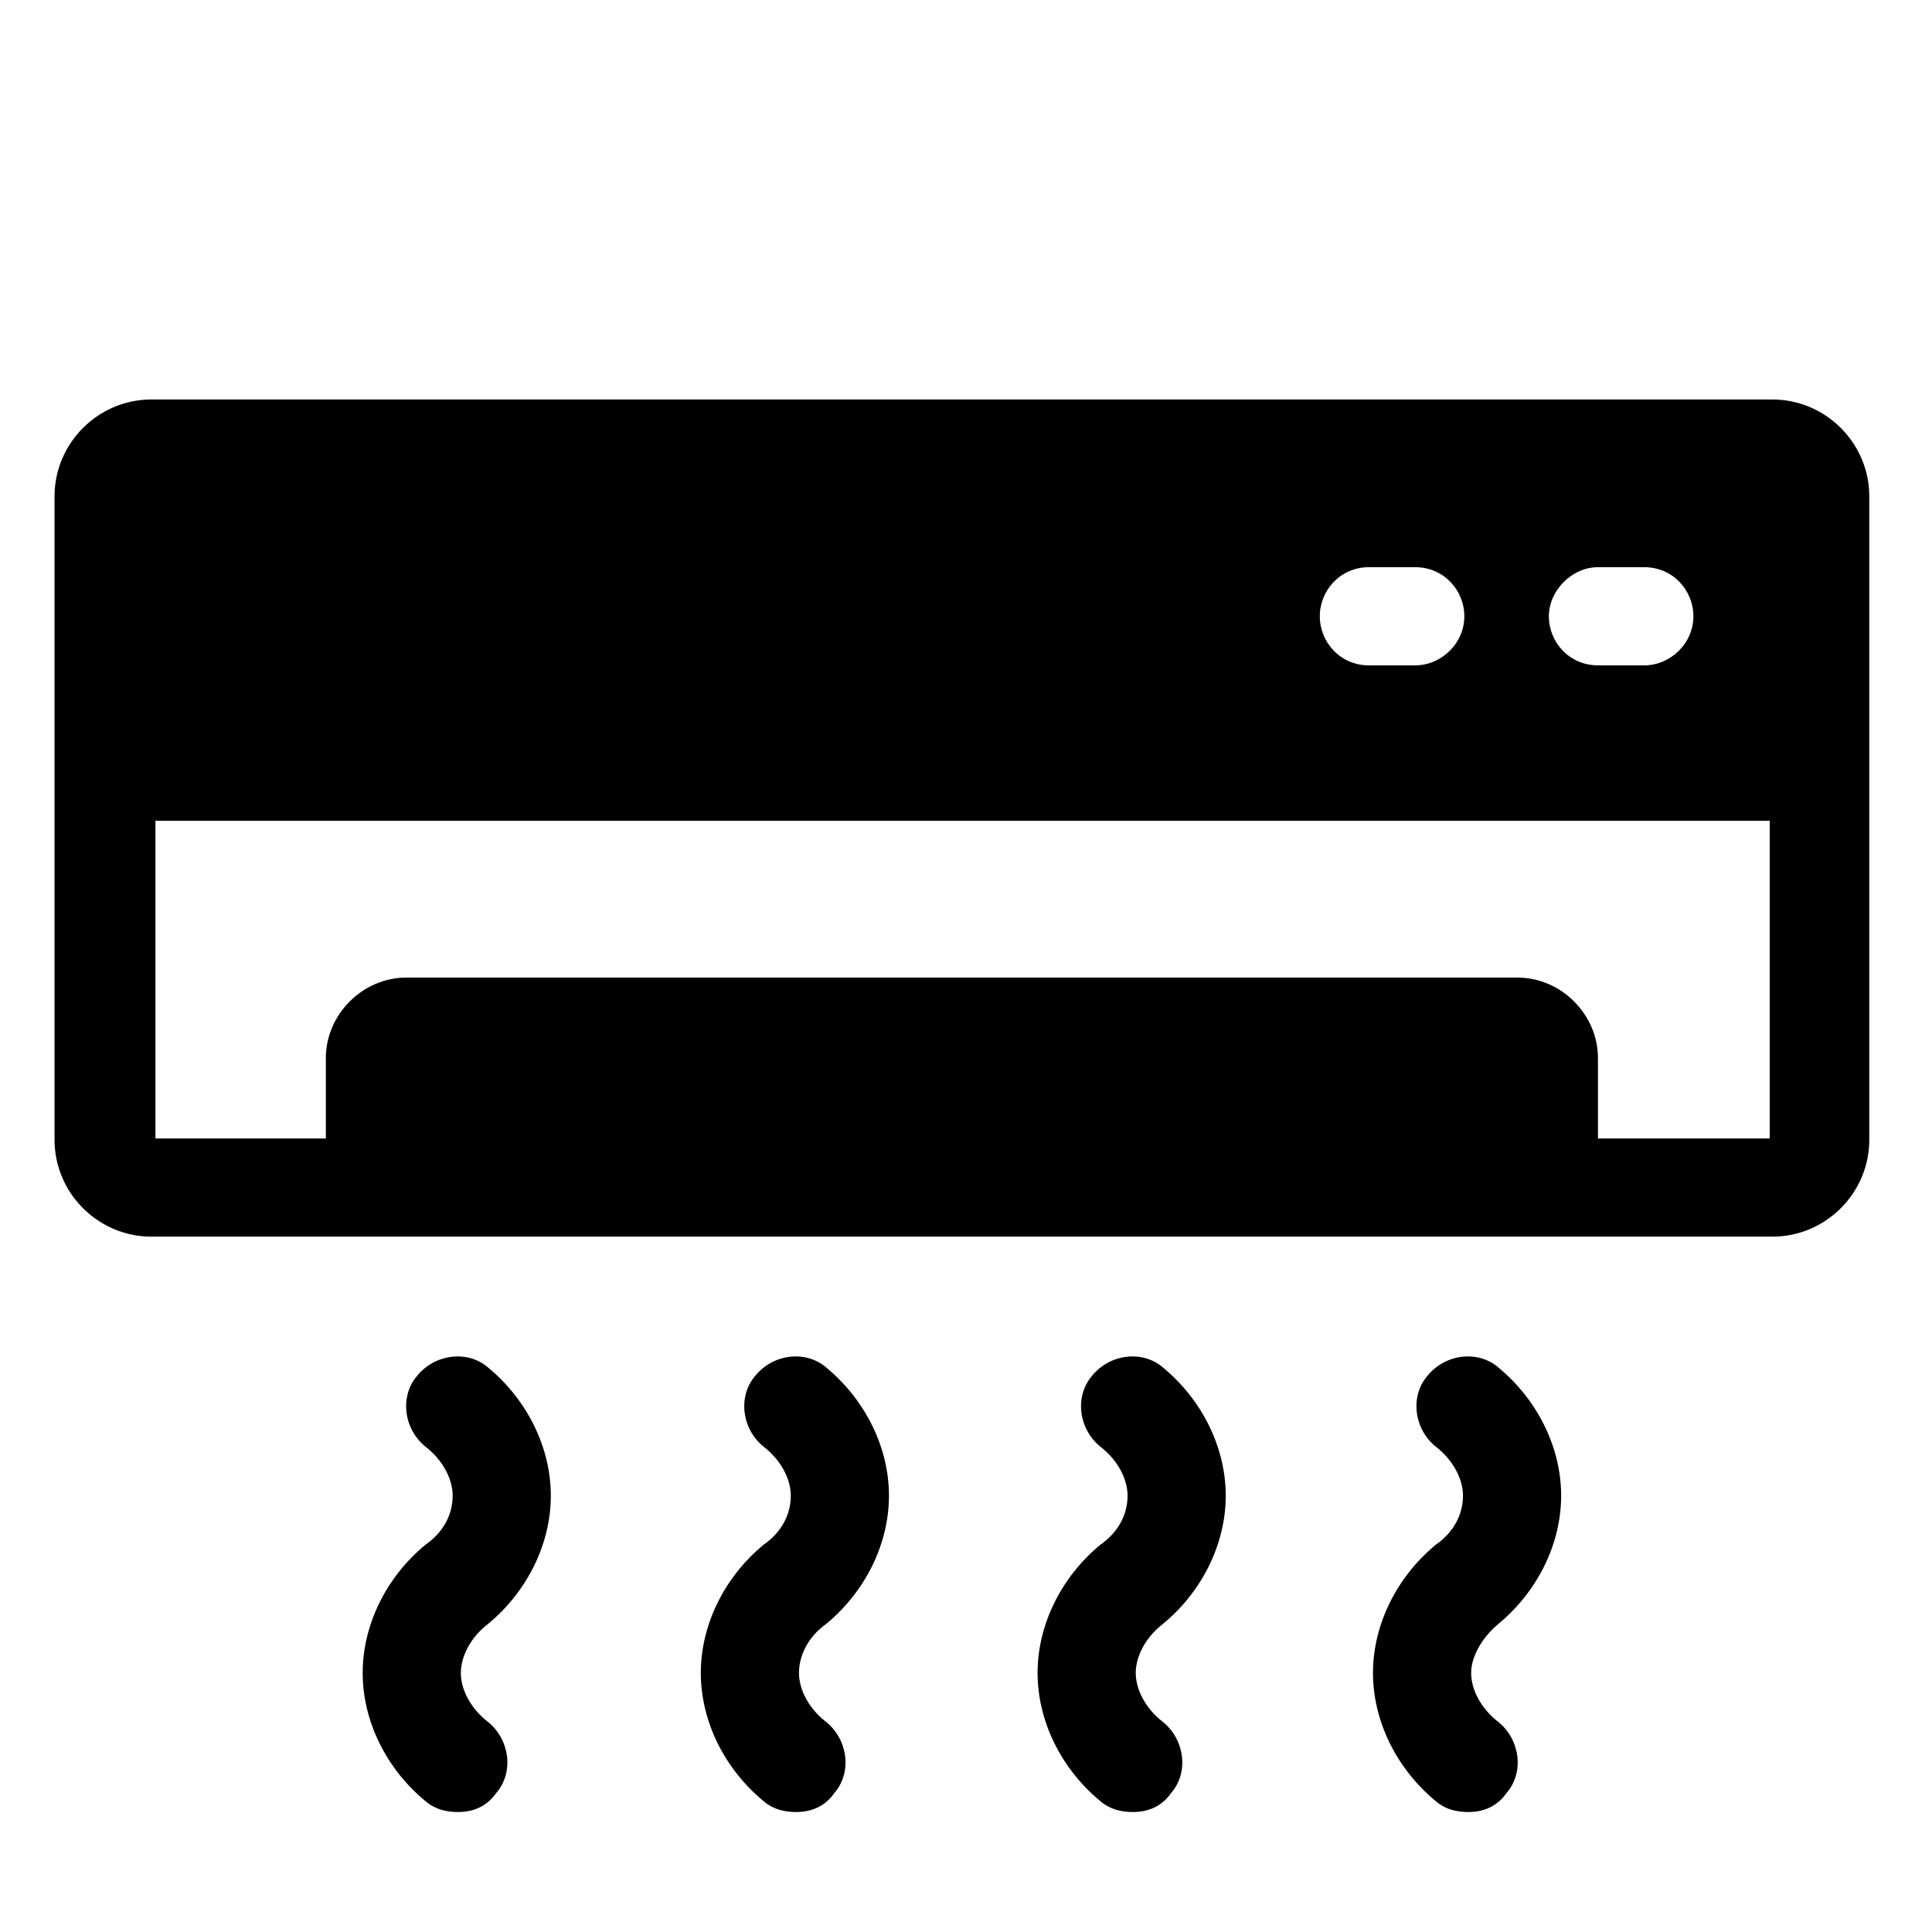
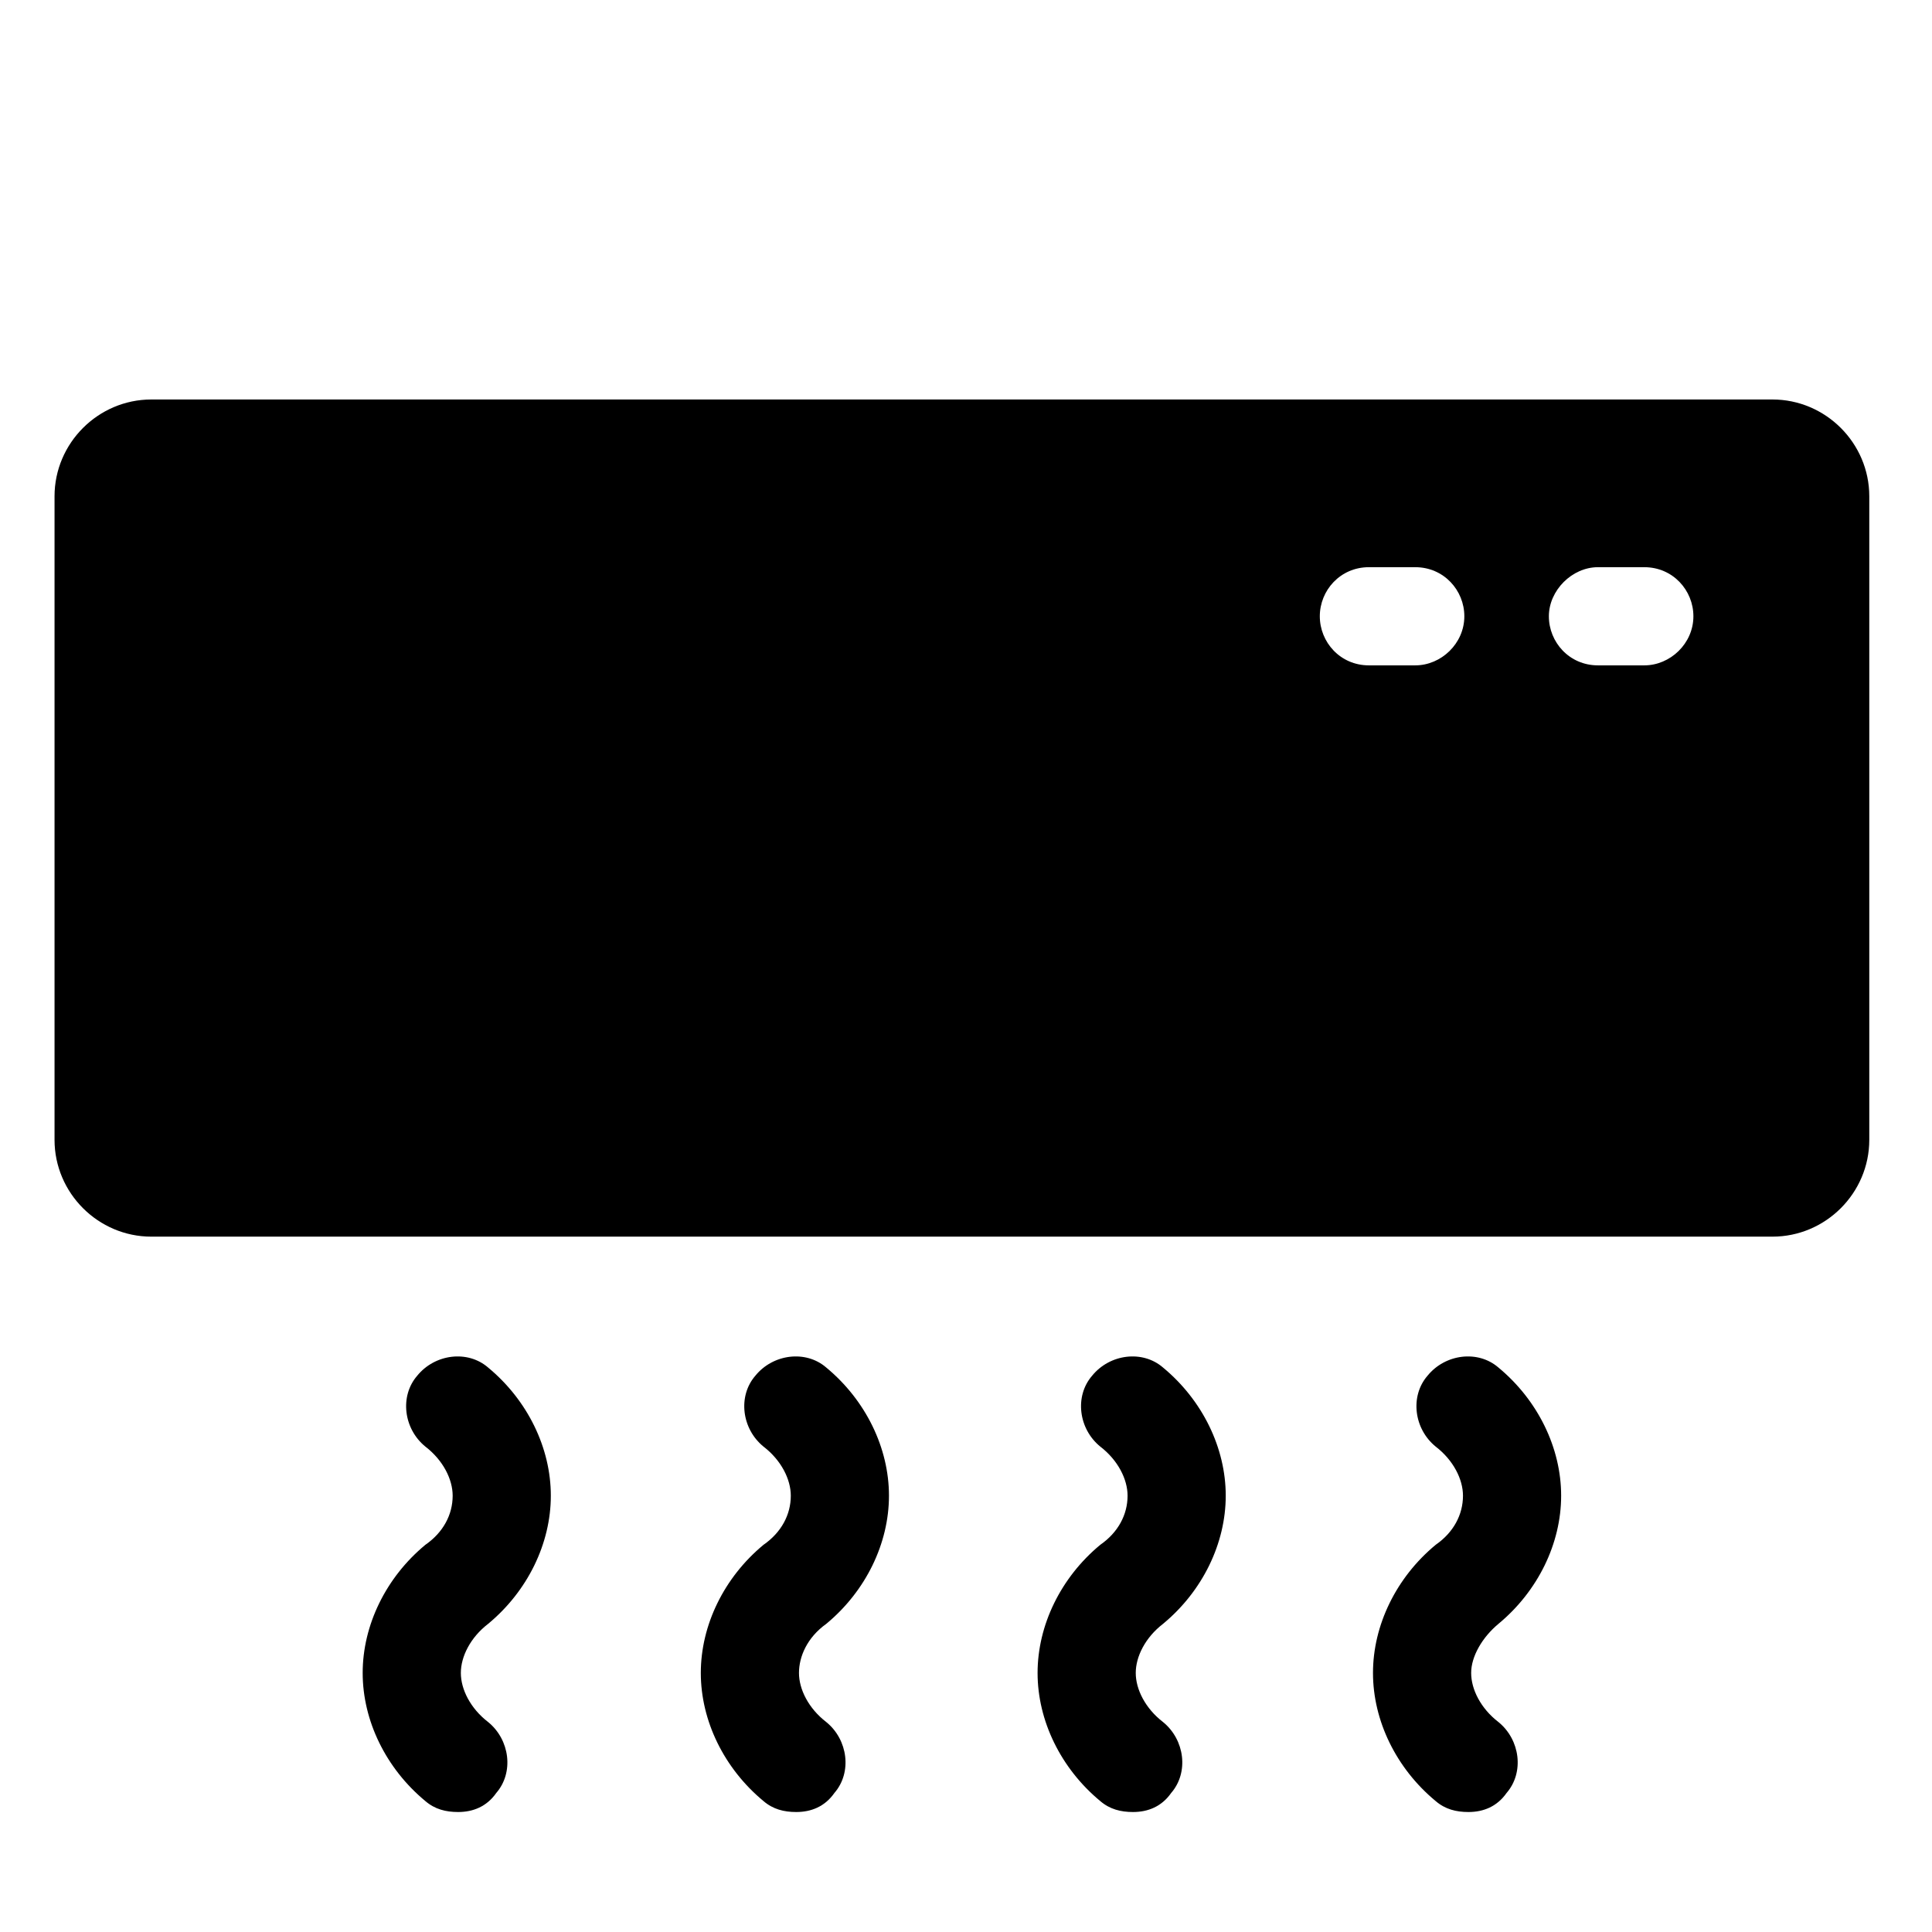
<svg xmlns="http://www.w3.org/2000/svg" version="1.1" id="レイヤー_1" x="0px" y="0px" viewBox="0 0 141.7 141.7" style="enable-background:new 0 0 141.7 141.7;" xml:space="preserve">
  <style type="text/css">
	.st0{display:none;}
	.st1{display:inline;}
</style>
  <g class="st0">
    <path class="st1" d="M72.3,57.6c-3.2,0-5.8,2.6-5.8,5.8v72.9c0,3.2,2.6,5.8,5.8,5.8c3.2,0,5.8-2.6,5.8-5.8V63.4   C78.1,60.2,75.5,57.6,72.3,57.6z" />
    <path class="st1" d="M116,82.4h-13.1c-2.4,0-4.4,2-4.4,4.4s2,4.4,4.4,4.4H116c2.4,0,4.4-2,4.4-4.4S118.4,82.4,116,82.4z" />
    <path class="st1" d="M92.7,16.8h18.9c3.2,0,5.8-2.6,5.8-5.8s-2.6-5.8-5.8-5.8H92.7c-2.2,0-4,1.2-5,2.9H72.3c-0.3,0-0.5,0-0.7,0.1   c-0.2-0.1-0.5-0.1-0.7-0.1h-14c-1-1.7-2.9-2.9-5-2.9h-19c-3.2,0-5.8,2.6-5.8,5.8s2.6,5.8,5.8,5.8h18.9c2.2,0,4-1.2,5-2.9h11.3   c-0.2,0.5-0.3,0.9-0.3,1.5v28.7c-9,1.9-16,9.7-16,18.8v42.9c0,2.4,2,4.4,4.4,4.4s4.4-2,4.4-4.4v-43c0-5.6,5.4-10.5,11.7-10.5   c6.2,0,11.7,4.9,11.7,10.5v42.9c0,2.4,2,4.4,4.4,4.4s4.4-2,4.4-4.4V62.8c0-9-7-16.8-16-18.8V15.4c0-0.5-0.1-1-0.3-1.5h11.3   C88.6,15.6,90.5,16.8,92.7,16.8z" />
    <path class="st1" d="M43.1,110.1H30c-2.4,0-4.4,2-4.4,4.4s2,4.4,4.4,4.4h13.1c2.4,0,4.4-2,4.4-4.4C47.5,112,45.5,110.1,43.1,110.1z   " />
  </g>
  <path class="st0" d="M95.2,130.9V119c0,0,1.2-0.5,2.7-1.3c6.5-3.4,10.8-10.2,10.8-17.9V85.1h1.4c0.7,0,1.3-0.6,1.3-1.4V81  c0-0.8-0.6-1.4-1.3-1.4H64.2c-0.7,0-1.3,0.6-1.3,1.4v2.7c0,0.8,0.6,1.4,1.3,1.4h1.4v14.8c0,7.6,4.2,14.4,10.7,17.8  c1.5,0.8,2.8,1.3,2.8,1.3v11.9H15.7c-0.7,0-1.4,0.6-1.4,1.4v2.7c0,0.8,0.6,1.4,1.4,1.4h110.5c0.7,0,1.4-0.6,1.4-1.4v-2.7  c0-0.8-0.6-1.4-1.4-1.4H95.2L95.2,130.9z M80.4,55.5c-0.7,0-1.3,0.6-1.3,1.3v18.9c0,0.7,0.6,1.3,1.3,1.3h13.5c0.7,0,1.3-0.6,1.3-1.3  V56.8c0-0.7-0.6-1.3-1.3-1.3H80.4z M62.9,44.7c0,4.5,3.6,8.1,8.1,8.1h32.4c4.5,0,8.1-3.6,8.1-8.1V15c0-4.5-3.6-8.1-8.1-8.1H71  c-4.5,0-8.1,3.6-8.1,8.1V44.7z M30.6,58.6V8.3C30.6,7.6,31.2,7,32,7h2.7C35.4,7,36,7.6,36,8.3v50.3c3.1,1.1,5.4,4.1,5.4,7.6  c0,4.5-3.6,8.1-8.1,8.1s-8.1-3.6-8.1-8.1C25.2,62.7,27.4,59.7,30.6,58.6L30.6,58.6z M33.3,68.9c1.5,0,2.7-1.2,2.7-2.7  s-1.2-2.7-2.7-2.7s-2.7,1.2-2.7,2.7S31.8,68.9,33.3,68.9z" />
  <g class="st0">
    <path class="st1" d="M88.2,102.4l9.3-20.6c-3.4-0.2-6.8-0.9-10.1-2.4c-2.9-1.3-4.7-2.7-7-4.5l-8.9,19.8c-2,4.4-0.1,9.6,4.4,11.6   C81.7,109,86.4,106.4,88.2,102.4z" />
    <path class="st1" d="M79.3,112.2c-2.3-0.2-3.6-0.8-5.6-1.7c-1.6-0.7-2.8-1.5-3.9-2.6c-0.8,2.3,0.3,5.2,2.5,6.2   C75.4,115.3,78,114.3,79.3,112.2z" />
    <rect x="62.7" y="80.3" transform="matrix(0.412 -0.911 0.911 0.412 -33.959 111.982)" class="st1" width="14.1" height="3.9" />
    <path class="st1" d="M120.8,106.6l-8.4-3.8c-6.4-2.9-14.2,0-17.1,6.4L87,127.6c-1.8,4-6.6,5.8-10.6,4c-4-1.8-5.8-6.6-4-10.6   l0.8-1.8c-0.8-0.1-1.4-0.4-2.1-0.7l-0.4-0.2c-0.7-0.3-1.3-0.6-1.9-1.1L68,119c-2.9,6.4,0,14.2,6.4,17.1c6.4,2.9,14.2,0,17.1-6.4   l8.3-18.4c1.8-4,6.6-5.8,10.6-4l8.4,3.8c1.1,0.5,2.6,0.1,3.2-1.2C122.5,108.8,122.1,107.2,120.8,106.6z" />
    <ellipse transform="matrix(0.412 -0.911 0.911 0.412 9.687 122.778)" class="st1" cx="99.9" cy="53.9" rx="8.3" ry="8.3" />
    <polygon class="st1" points="23.2,32.9 33.2,36.6 42.9,15.1 33.5,10  " />
    <path class="st1" d="M88.1,74.2l4.4-9.8c-5-3.6-6.9-10.1-4.3-15.9s9-8.7,14.8-7.2l4.5-10c-2.3-0.8,2,0.4-60.2-14.6l-9.9,22   C90.3,76,85.9,73.2,88.1,74.2z" />
    <path class="st1" d="M111.7,59.3c-2.6,5.8-9,8.7-14.8,7.2L92.7,76c10.9,3.1,23-1.9,28.1-13c5-11.1,0.7-23.5-8.8-29.6l-4.4,9.8   C112.3,46.7,114.3,53.5,111.7,59.3z" />
  </g>
  <g class="st0">
-     <path class="st1" d="M128.3,40.6c-2.5-6.9-9.4-11.4-17-11.4c-2,0-4.3,0.3-6.3,1l-15.2,5.6L79.3,22.4C74.8,16.5,66.1,13.7,58,16   l-32.3,8.4c-7.9,2-13,8.1-13,15v92.7h5.1V39.4c0-4.6,3.8-8.6,9.4-10.2l32.5-8.6c6.1-1.5,12.7,0.3,16,4.6l9.4,12.2L72.4,42   c-4.6,1.8-8.4,5.1-10.2,9.4c-2,4.3-2,8.9-0.5,13.2l4.6,11.7l66.8-24.1L128.3,40.6z" />
    <rect x="73.7" y="83.6" class="st1" width="5.1" height="5.8" />
    <rect x="73.7" y="96.5" class="st1" width="5.1" height="5.8" />
    <rect x="73.7" y="109.5" class="st1" width="5.1" height="5.8" />
-     <rect x="73.7" y="122.4" class="st1" width="5.1" height="5.8" />
    <rect x="89.7" y="77" class="st1" width="5.1" height="5.8" />
    <rect x="89.7" y="89.9" class="st1" width="5.1" height="5.8" />
    <rect x="89.7" y="102.9" class="st1" width="5.1" height="5.8" />
    <rect x="89.7" y="115.8" class="st1" width="5.1" height="5.8" />
    <rect x="105.5" y="70.6" class="st1" width="5.1" height="5.8" />
    <rect x="105.5" y="83.6" class="st1" width="5.1" height="5.8" />
    <rect x="105.5" y="96.5" class="st1" width="5.1" height="5.8" />
    <rect x="105.5" y="109.5" class="st1" width="5.1" height="5.8" />
    <rect x="121.5" y="64" class="st1" width="5.1" height="5.8" />
    <rect x="121.5" y="77" class="st1" width="5.1" height="5.8" />
    <rect x="121.5" y="89.9" class="st1" width="5.1" height="5.8" />
    <rect x="121.5" y="102.9" class="st1" width="5.1" height="5.8" />
  </g>
  <g transform="translate(0,-952.362)" class="st0">
    <path class="st1" d="M28.7,961.7c-1.2,0-2.2,1-2.2,2.2v22.3c0,1.2,1,2.2,2.2,2.2h84.6c1.2,0,2.2-1,2.2-2.2v-22.3   c0-1.2-1-2.2-2.2-2.2H28.7z" />
    <path class="st1" d="M28.7,991.1c-1.2,0-2.2,1-2.2,2.2V993l-4.3,13.4c-0.4,1.1,0.3,2.4,1.4,2.8c0.2,0.1,0.4,0.1,0.7,0.1l93.5,0.1   c1.2,0,2.2-1,2.2-2.2c0-0.2,0-0.5-0.1-0.7l-4.5-13.9c-0.3-0.9-1.1-1.5-2.1-1.5C113.3,991.1,28.7,991.1,28.7,991.1z" />
    <path class="st1" d="M34.3,1017.9c-1.2,0-2.2,1-2.2,2.2l0,0v8.4c0,1.2,1,2.2,2.2,2.2l0,0h15.1c1.2,0,2.2-1,2.2-2.2l0,0v-8.4   c0-1.2-1-2.2-2.2-2.2l0,0C49.5,1017.9,34.3,1017.9,34.3,1017.9z" />
    <path class="st1" d="M107.6,1026.3H95.4c-1.2,0-2.2,1-2.1,2.2c0,1.2,1,2.2,2.2,2.2h12.2c1.2,0,2.2-1,2.2-2.2   C109.8,1027.2,108.9,1026.3,107.6,1026.3C107.7,1026.3,107.7,1026.3,107.6,1026.3L107.6,1026.3z" />
    <path class="st1" d="M24.3,1032.7c-1.2,0-2.2,1-2.2,2.2s1,2.2,2.2,2.2h93.4c1.2,0,2.2-1,2.2-2.2s-1-2.2-2.2-2.2H24.3z" />
-     <path class="st1" d="M24.3,1040c-1.2,0-2.2,1-2.2,2.2l0,0v43.9c0,1.2,1,2.2,2.2,2.2l0,0h93.3c1.2,0,2.2-1,2.2-2.2l0,0v-43.9   c0-1.2-1-2.2-2.2-2.2l0,0C117.7,1040,24.3,1040,24.3,1040z M78.1,1049.5h29.7c1.2,0,2.2,1,2.2,2.2l0,0v21.5c0,1.2-1,2.2-2.2,2.2   l0,0H78.1c-1.2,0-2.2-1-2.2-2.2l0,0v-21.5C76,1050.5,76.9,1049.5,78.1,1049.5L78.1,1049.5L78.1,1049.5z M34.1,1053h29.7   c1.2,0,2.2,1,2.2,2.2l0,0v21.5c0,1.2-1,2.2-2.2,2.2l0,0H34.1c-1.2,0-2.2-1-2.2-2.2l0,0v-21.5C32,1053.9,32.9,1053,34.1,1053   L34.1,1053L34.1,1053z" />
    <path class="st1" d="M80.3,1053.8h25.4v17.1H80.3V1053.8L80.3,1053.8z" />
    <path class="st1" d="M36.3,1057.3h25.4v17.1H36.3C36.3,1074.5,36.3,1057.3,36.3,1057.3z" />
  </g>
  <g class="st0">
    <path class="st1" d="M71,7.8H23.8C17.3,7.8,12,13.1,12,19.6v82.5h70.7V19.6C82.7,13.1,77.5,7.8,71,7.8z M35.6,82.4   c0,2.2-1.8,3.9-3.9,3.9s-3.9-1.8-3.9-3.9v-55c0-2.2,1.8-3.9,3.9-3.9s3.9,1.8,3.9,3.9V82.4z M51.3,82.4c0,2.2-1.8,3.9-3.9,3.9   c-2.2,0-3.9-1.8-3.9-3.9v-55c0-2.2,1.8-3.9,3.9-3.9c2.2,0,3.9,1.8,3.9,3.9V82.4z M67,82.4c0,2.2-1.8,3.9-3.9,3.9s-3.9-1.8-3.9-3.9   v-55c0-2.2,1.8-3.9,3.9-3.9c2.1,0,3.9,1.8,3.9,3.9V82.4z" />
    <path class="st1" d="M12.1,129.5c0,2.2,1.8,3.9,3.9,3.9h62.8c2.2,0,3.9-1.8,3.9-3.9v-19.6H12.1V129.5z M55.3,117.8L55.3,117.8   c2.2,0,4,1.8,4,4s-1.8,3.9-4,3.9s-3.9-1.8-3.9-4C51.5,119.5,53.2,117.8,55.3,117.8z M39.6,117.8L39.6,117.8c2.2,0,4,1.8,4,4   s-1.8,3.9-4,3.9s-3.9-1.8-3.9-4C35.8,119.5,37.5,117.8,39.6,117.8z" />
-     <path class="st1" d="M97.3,42c2.5-2.8,6.8-3.1,9.6-0.6c0.2,0.2,0.4,0.4,0.6,0.6c2.7,2.9,6.4,4.6,10.4,4.6c4.1-0.1,8-1.7,10.9-4.6   c1.6-1.5,1.6-4,0.1-5.6s-4-1.6-5.6-0.1l-0.1,0.1c-2.5,2.8-6.7,3.1-9.5,0.6c-0.2-0.2-0.4-0.4-0.6-0.6c-5.5-5.9-14.8-6.1-20.7-0.6   c-0.2,0.2-0.4,0.4-0.6,0.6c-1.5,1.6-1.5,4,0.1,5.6C93.4,43.5,95.8,43.5,97.3,42z" />
    <path class="st1" d="M123.2,52.2c-2.5,2.8-6.7,3.1-9.5,0.6c-0.2-0.2-0.4-0.4-0.6-0.6c-5.5-5.9-14.8-6.1-20.7-0.6   c-0.2,0.2-0.4,0.4-0.6,0.6c-1.5,1.6-1.5,4,0.1,5.6c1.5,1.5,3.9,1.5,5.5,0c2.5-2.8,6.8-3.1,9.6-0.6c0.2,0.2,0.4,0.4,0.6,0.6   c2.7,2.9,6.4,4.6,10.4,4.6c4.1-0.1,8-1.7,10.9-4.6c1.6-1.5,1.6-4,0.1-5.6C127.3,50.6,124.8,50.6,123.2,52.2   C123.2,52.1,123.2,52.1,123.2,52.2z" />
    <path class="st1" d="M123.2,71.8c-2.5,2.8-6.7,3.1-9.5,0.6c-0.2-0.2-0.4-0.4-0.6-0.6c-5.5-5.9-14.8-6.1-20.7-0.6   c-0.2,0.2-0.4,0.4-0.6,0.6c-1.5,1.6-1.5,4,0.1,5.6c1.5,1.5,3.9,1.5,5.5,0c2.5-2.8,6.8-3.1,9.6-0.6c0.2,0.2,0.4,0.4,0.6,0.6   c2.7,2.9,6.4,4.6,10.4,4.6c4.1-0.1,8-1.7,10.9-4.6c1.6-1.5,1.6-4,0.1-5.6C127.3,70.2,124.8,70.2,123.2,71.8   C123.2,71.7,123.2,71.8,123.2,71.8z" />
  </g>
  <g class="st0">
    <g class="st1">
      <path d="M128.7,90h7.5v5.7c0,5.2-4.1,9.3-9.3,9.3H118H55.7V90h9.1v0.5c0,1.8,1.4,3.2,3.2,3.2h16.2c1.8,0,3.2-1.4,3.2-3.2V90h29.4    V33.9H35.3v19.7H23.7V30.8c0-4.7,3.8-8.4,8.4-8.4h87.6c4.7,0,8.4,3.8,8.4,8.4V90H128.7z M39.3,63.3H16.5c-3.6,0-6.7,3.1-6.7,6.9    v2.1v40.3v1.8v2.5v1.2c0,3.8,3,6.9,6.7,6.9h22.8c3.6,0,6.7-3.1,6.7-6.9v-1.2V72.3v-2.1C46,66.4,43,63.3,39.3,63.3z M68.7,73.6    l7.4,7.4l7.4-7.4c-1.8-2.1-4.4-3.5-7.4-3.5S70.5,71.5,68.7,73.6z M97.9,59.2l5.2-5.2c-14.9-14.9-39-14.9-53.9,0l5.2,5.2    C66.2,47.1,85.8,47.1,97.9,59.2z M93.5,63.7c-9.6-9.6-25.1-9.6-34.6,0l5.2,5.2c3.2-3.2,7.6-5.1,12.2-5.1c4.7,0,8.9,1.8,12.2,5.1    L93.5,63.7z" />
    </g>
  </g>
  <g class="st0">
    <path class="st1" d="M87.4,35.4H5V106h34.6v6h-12v10.8h47.8V112H63.5v-6h23.9v17.6H137V23.7H87.4V35.4z M52.7,111.9h-2.3v-6h2.2   L52.7,111.9z M87.4,53.5v41.6H15.8V46.2h71.6V53.5z M98.2,34.5h27.9v19H98.2V34.5z M98.2,64.4h27.9v48.2H98.2V64.4z" />
    <rect x="99.6" y="38.6" class="st1" width="25.3" height="10.8" />
    <path class="st1" d="M112.2,85.4c-6.3,0-11.4,5.1-11.4,11.4s5.1,11.4,11.4,11.4s11.4-5.1,11.4-11.4S118.5,85.4,112.2,85.4   L112.2,85.4z M112.2,97.4c-0.3,0-0.5-0.2-0.5-0.5s0.2-0.5,0.5-0.5s0.5,0.2,0.5,0.5C112.7,97.2,112.5,97.4,112.2,97.4L112.2,97.4z" />
  </g>
  <g>
    <path d="M35.8,119.1c2.9-2.4,4.6-5.9,4.6-9.4c0-3.5-1.7-7-4.6-9.4c-1.5-1.3-3.9-1-5.2,0.6c-1.3,1.5-1,3.9,0.6,5.2   c1.3,1,2,2.4,2,3.6c0,1.4-0.7,2.7-2,3.6c-2.9,2.4-4.6,5.9-4.6,9.4c0,3.5,1.7,7,4.6,9.4c0.7,0.6,1.5,0.8,2.4,0.8   c1.1,0,2.1-0.4,2.8-1.4c1.3-1.5,1-3.9-0.6-5.2c-1.3-1-2-2.4-2-3.6S34.5,120.1,35.8,119.1z" />
    <path d="M60.6,119.1c2.9-2.4,4.6-5.9,4.6-9.4c0-3.5-1.7-7-4.6-9.4c-1.5-1.3-3.9-1-5.2,0.6c-1.3,1.5-1,3.9,0.6,5.2   c1.3,1,2,2.4,2,3.6c0,1.4-0.7,2.7-2,3.6c-2.9,2.4-4.6,5.9-4.6,9.4c0,3.5,1.7,7,4.6,9.4c0.7,0.6,1.5,0.8,2.4,0.8   c1.1,0,2.1-0.4,2.8-1.4c1.3-1.5,1-3.9-0.6-5.2c-1.3-1-2-2.4-2-3.6S59.2,120.1,60.6,119.1z" />
    <path d="M85.3,119.1c2.9-2.4,4.6-5.9,4.6-9.4c0-3.5-1.7-7-4.6-9.4c-1.5-1.3-3.9-1-5.2,0.6c-1.3,1.5-1,3.9,0.6,5.2   c1.3,1,2,2.4,2,3.6c0,1.4-0.7,2.7-2,3.6c-2.9,2.4-4.6,5.9-4.6,9.4c0,3.5,1.7,7,4.6,9.4c0.7,0.6,1.5,0.8,2.4,0.8   c1.1,0,2.1-0.4,2.8-1.4c1.3-1.5,1-3.9-0.6-5.2c-1.3-1-2-2.4-2-3.6C83.3,121.5,84,120.1,85.3,119.1z" />
    <path d="M109.9,119.1c2.9-2.4,4.6-5.9,4.6-9.4c0-3.5-1.7-7-4.6-9.4c-1.5-1.3-3.9-1-5.2,0.6c-1.3,1.5-1,3.9,0.6,5.2   c1.3,1,2,2.4,2,3.6c0,1.4-0.7,2.7-2,3.6c-2.9,2.4-4.6,5.9-4.6,9.4c0,3.5,1.7,7,4.6,9.4c0.7,0.6,1.5,0.8,2.4,0.8   c1.1,0,2.1-0.4,2.8-1.4c1.3-1.5,1-3.9-0.6-5.2c-1.3-1-2-2.4-2-3.6S108.7,120.1,109.9,119.1z" />
-     <path d="M130,29.3H11.1c-3.9,0-7.1,3.2-7.1,7.1v47.2c0,3.9,3.2,7.1,7.1,7.1H130c3.9,0,7.1-3.2,7.1-7.1V36.4   C137.1,32.5,133.9,29.3,130,29.3z M117.2,41.6h3.4c2.1,0,3.6,1.7,3.6,3.6c0,2-1.7,3.6-3.6,3.6h-3.4c-2.1,0-3.6-1.7-3.6-3.6   C113.6,43.3,115.3,41.6,117.2,41.6z M100.4,41.6h3.4c2.1,0,3.6,1.7,3.6,3.6c0,2-1.7,3.6-3.6,3.6h-3.4c-2.1,0-3.6-1.7-3.6-3.6   C96.8,43.3,98.3,41.6,100.4,41.6z M129.7,83.5h-12.5v-5.9c0-3.2-2.7-5.9-5.9-5.9H29.8c-3.2,0-5.9,2.7-5.9,5.9v5.9H11.4V60.2h118.4   v23.3H129.7z" />
+     <path d="M130,29.3H11.1c-3.9,0-7.1,3.2-7.1,7.1v47.2c0,3.9,3.2,7.1,7.1,7.1H130c3.9,0,7.1-3.2,7.1-7.1V36.4   C137.1,32.5,133.9,29.3,130,29.3z M117.2,41.6h3.4c2.1,0,3.6,1.7,3.6,3.6c0,2-1.7,3.6-3.6,3.6h-3.4c-2.1,0-3.6-1.7-3.6-3.6   C113.6,43.3,115.3,41.6,117.2,41.6z M100.4,41.6h3.4c2.1,0,3.6,1.7,3.6,3.6c0,2-1.7,3.6-3.6,3.6h-3.4c-2.1,0-3.6-1.7-3.6-3.6   C96.8,43.3,98.3,41.6,100.4,41.6z M129.7,83.5h-12.5v-5.9c0-3.2-2.7-5.9-5.9-5.9H29.8c-3.2,0-5.9,2.7-5.9,5.9v5.9H11.4V60.2v23.3H129.7z" />
  </g>
</svg>